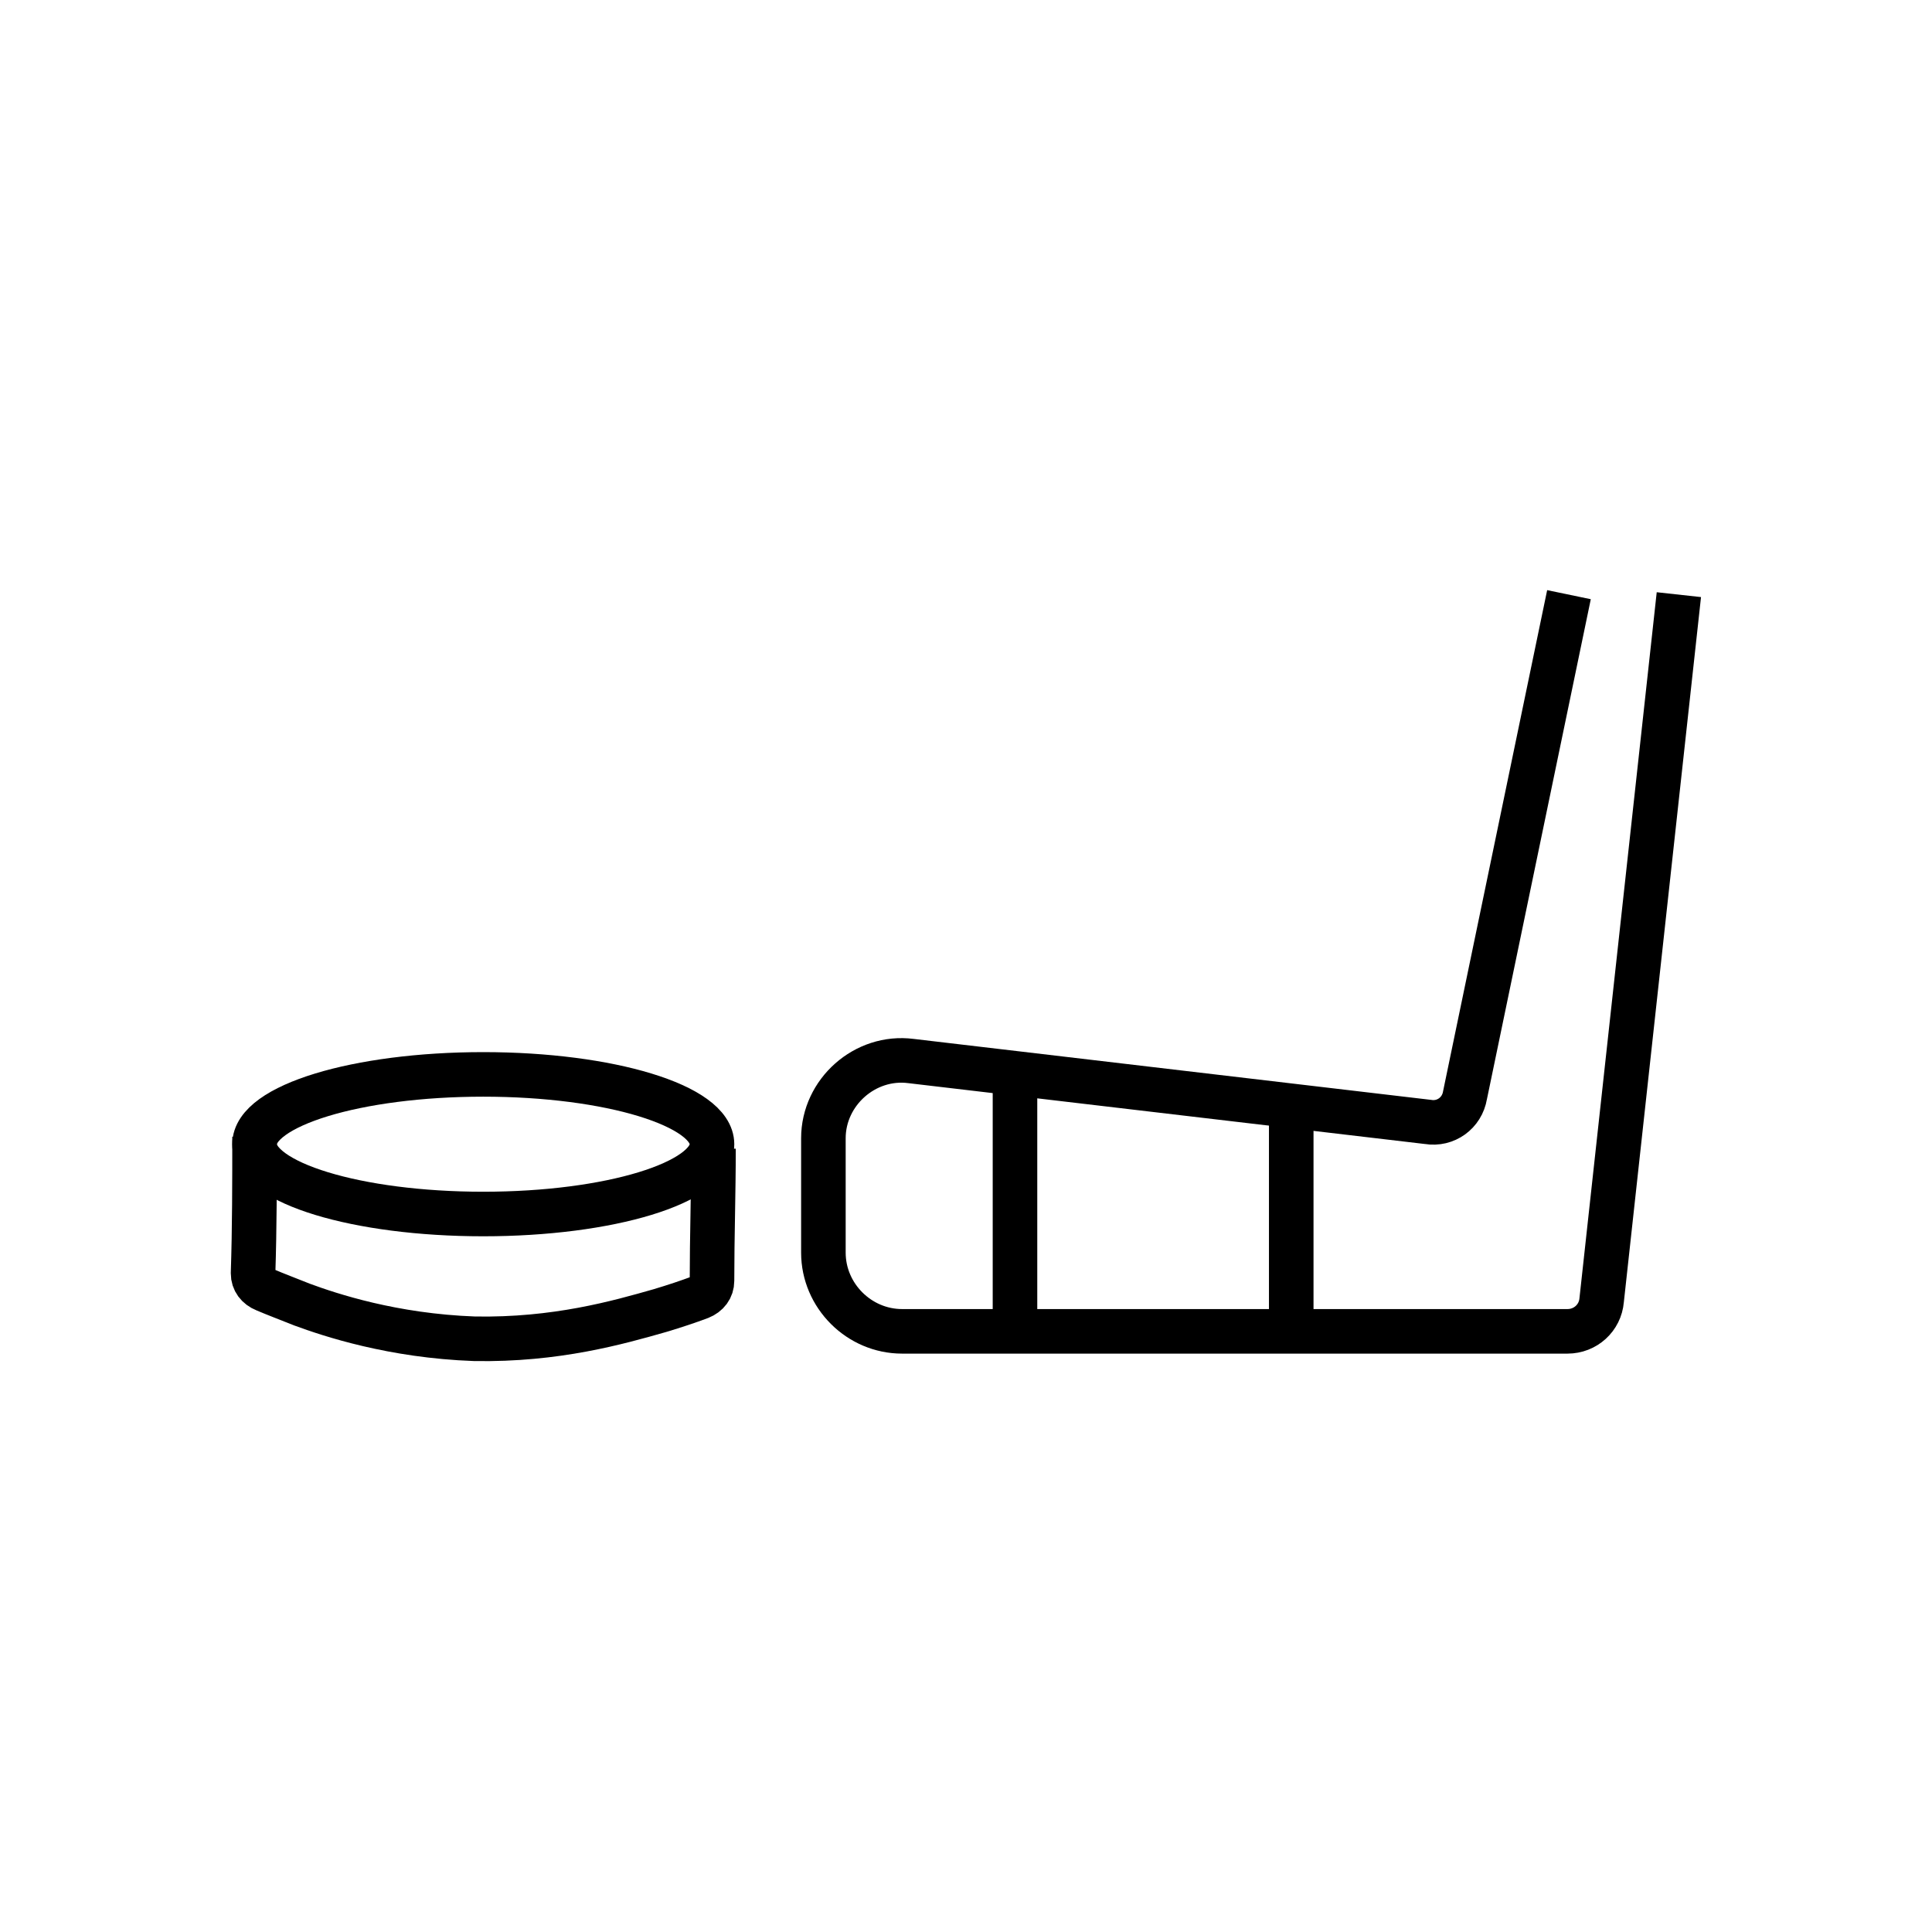
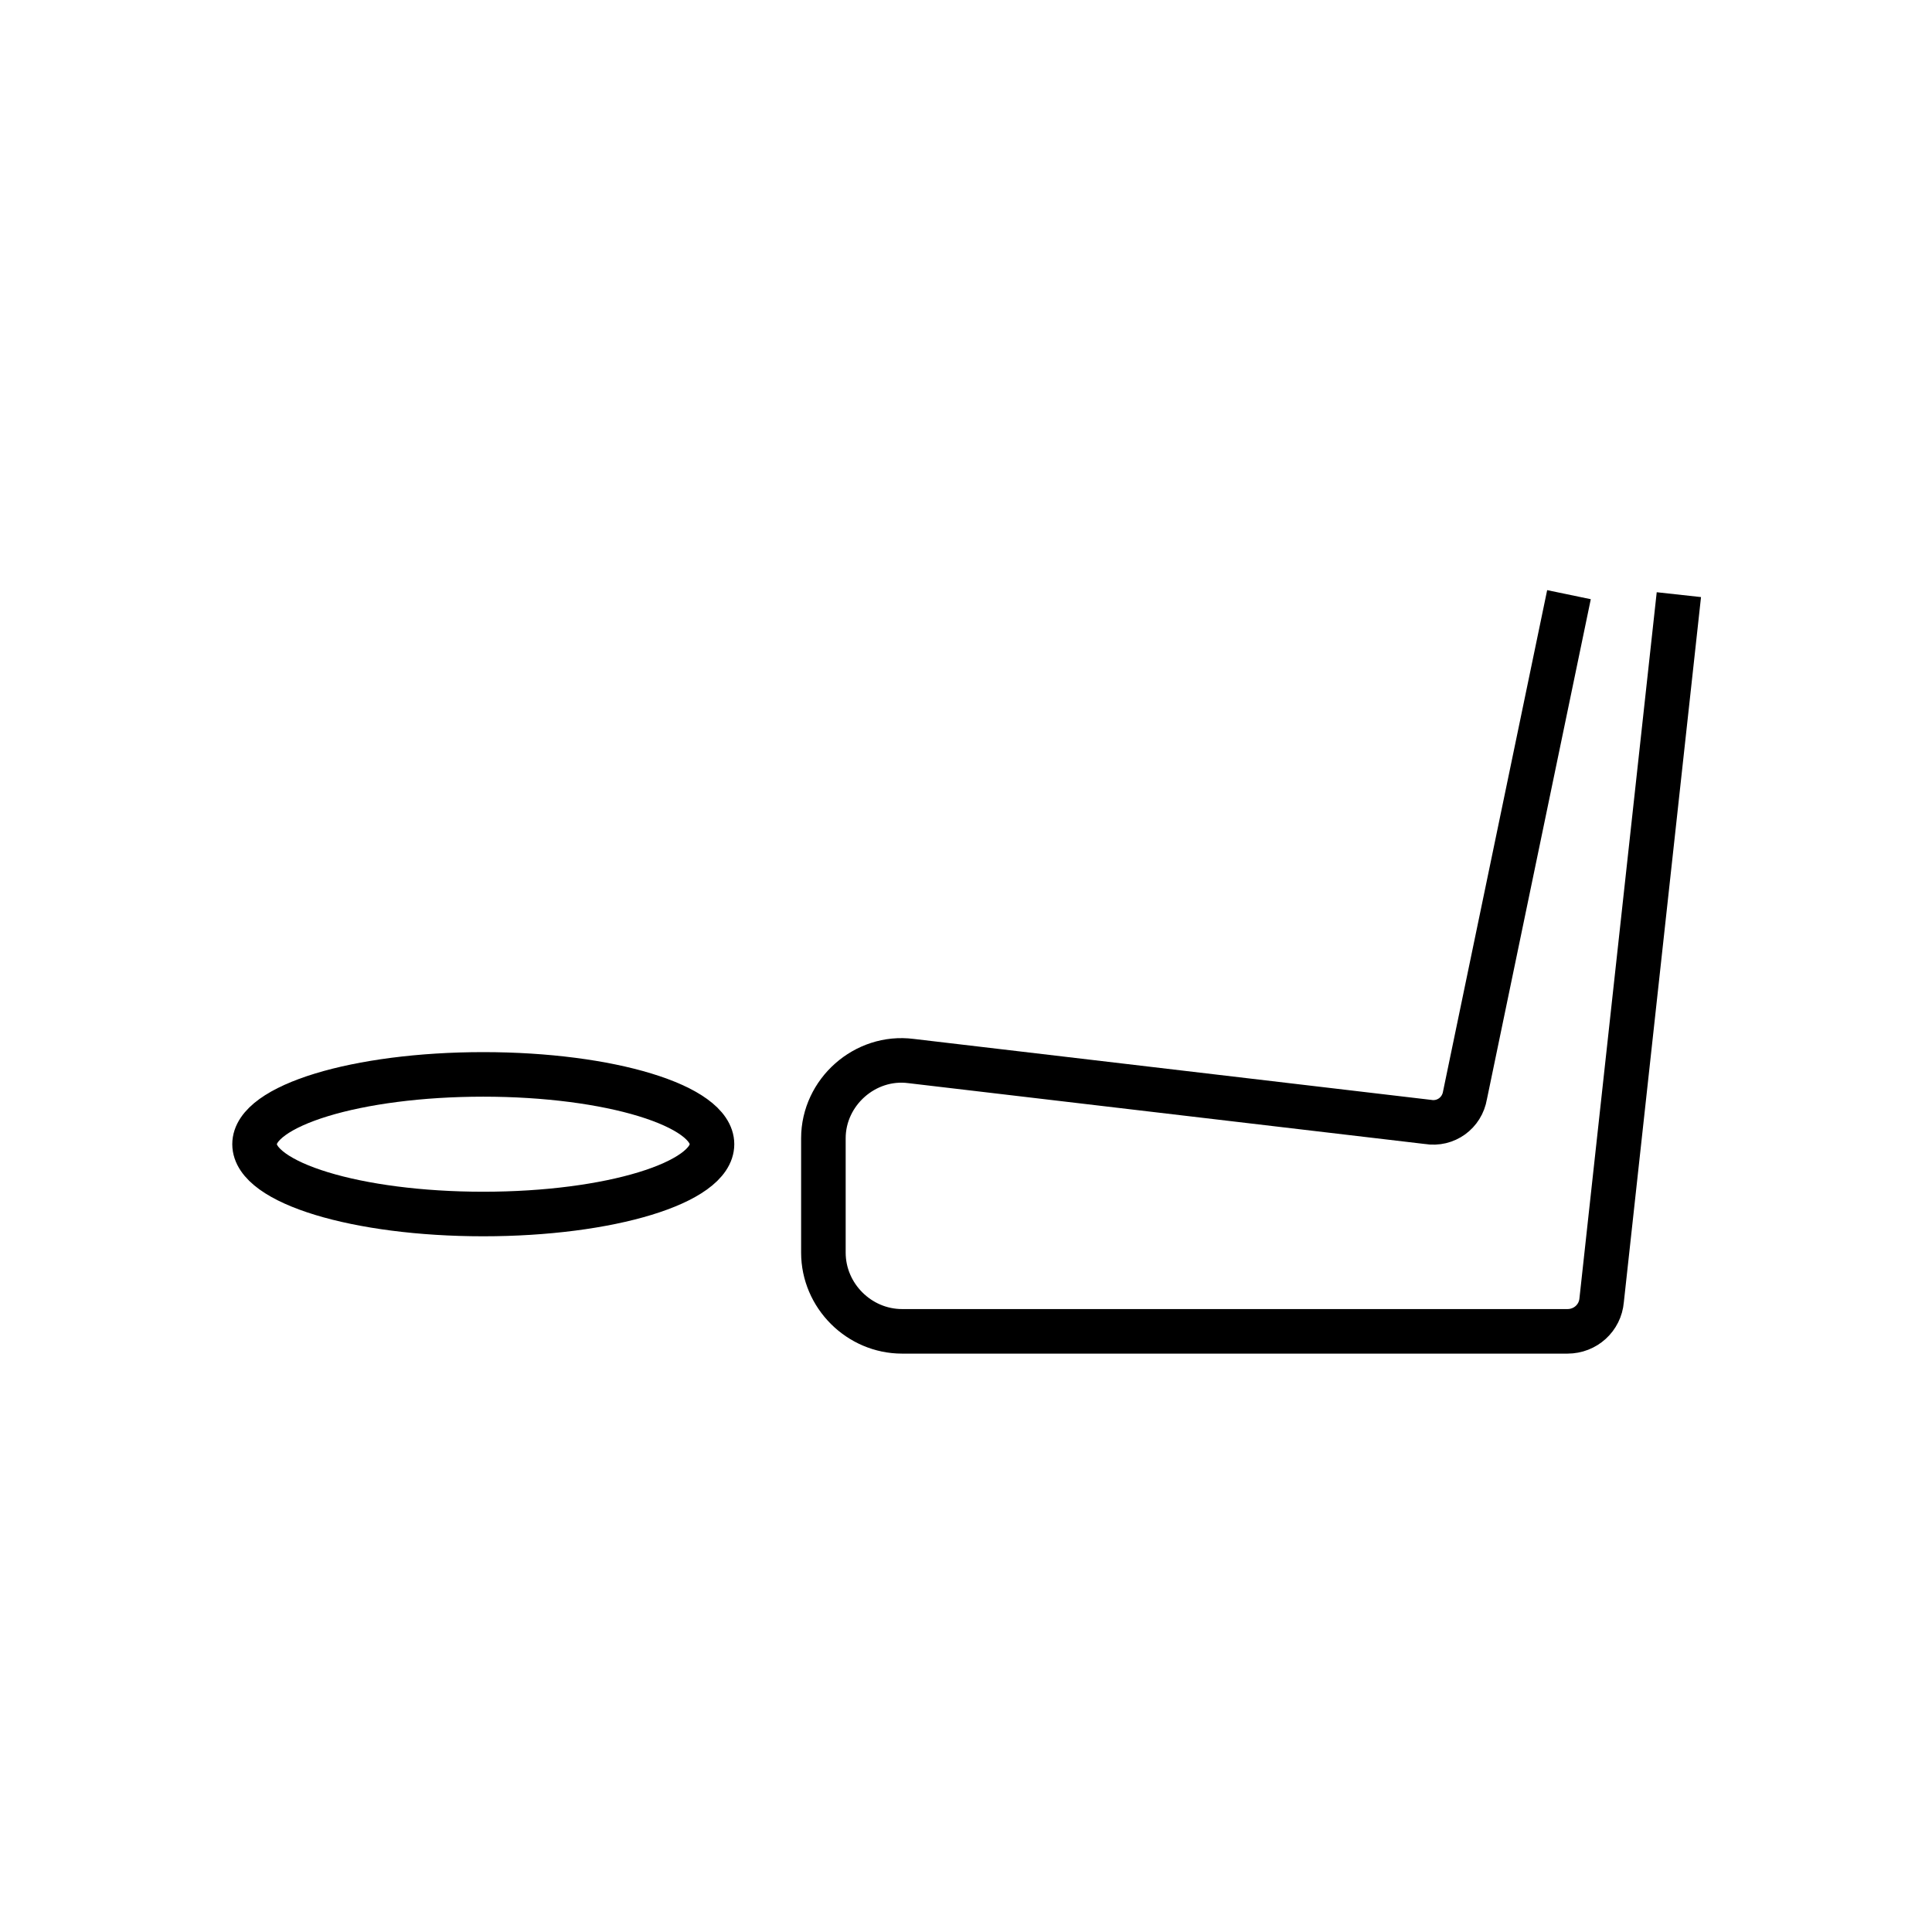
<svg xmlns="http://www.w3.org/2000/svg" width="800px" height="800px" version="1.1" viewBox="144 144 512 512">
  <defs>
    <clipPath id="c">
      <path d="m195 148.09h456.9v503.81h-456.9z" />
    </clipPath>
    <clipPath id="b">
      <path d="m148.09 261h351.91v372h-351.91z" />
    </clipPath>
    <clipPath id="a">
-       <path d="m148.09 278h352.91v373.9h-352.91z" />
-     </clipPath>
+       </clipPath>
  </defs>
  <g clip-path="url(#c)">
    <path transform="matrix(3.936 0 0 3.936 148.09 148.09)" d="m104.6 39-7 33.7c-0.2 1.2-1.3 2-2.5 1.8l-34.8-4.1c-3.1-0.4-5.9 2.1-5.9 5.2v7.7c0 2.9 2.4 5.3 5.3 5.3h44.8c1.2 0 2.2-0.9 2.3-2.1l5.199-47.501" fill="none" stroke="#000000" stroke-miterlimit="10" stroke-width="3" />
  </g>
-   <path transform="matrix(3.936 0 0 3.936 148.09 148.09)" d="m67.3 72.5v16.201" fill="none" stroke="#000000" stroke-miterlimit="10" stroke-width="3" />
-   <path transform="matrix(3.936 0 0 3.936 148.09 148.09)" d="m85.9 74.1v14.6" fill="none" stroke="#000000" stroke-miterlimit="10" stroke-width="3" />
  <g clip-path="url(#b)">
    <path transform="matrix(3.936 0 0 3.936 148.09 148.09)" d="m46.9 76c0 2.596-6.894 4.7-15.4 4.7s-15.4-2.104-15.4-4.7c0-2.595 6.894-4.7 15.4-4.7s15.4 2.105 15.4 4.7" fill="none" stroke="#000000" stroke-miterlimit="10" stroke-width="3" />
  </g>
  <g clip-path="url(#a)">
    <path transform="matrix(3.936 0 0 3.936 148.09 148.09)" d="m16.1 75.5c0 3.1 0 6.099-0.1 9.2 0 0.5 0.3 0.9 0.8 1.1 0.7 0.3 1.5 0.6 2.5 1 1.899 0.7 6.099 2.1 11.6 2.3 5.5 0.1 9.7-1.1 12.5-1.899 1-0.3 1.899-0.6 2.7-0.9 0.5-0.2 0.8-0.6 0.8-1.1 0-3 0.1-5.9 0.1-8.9" fill="none" stroke="#000000" stroke-miterlimit="10" stroke-width="3" />
  </g>
</svg>